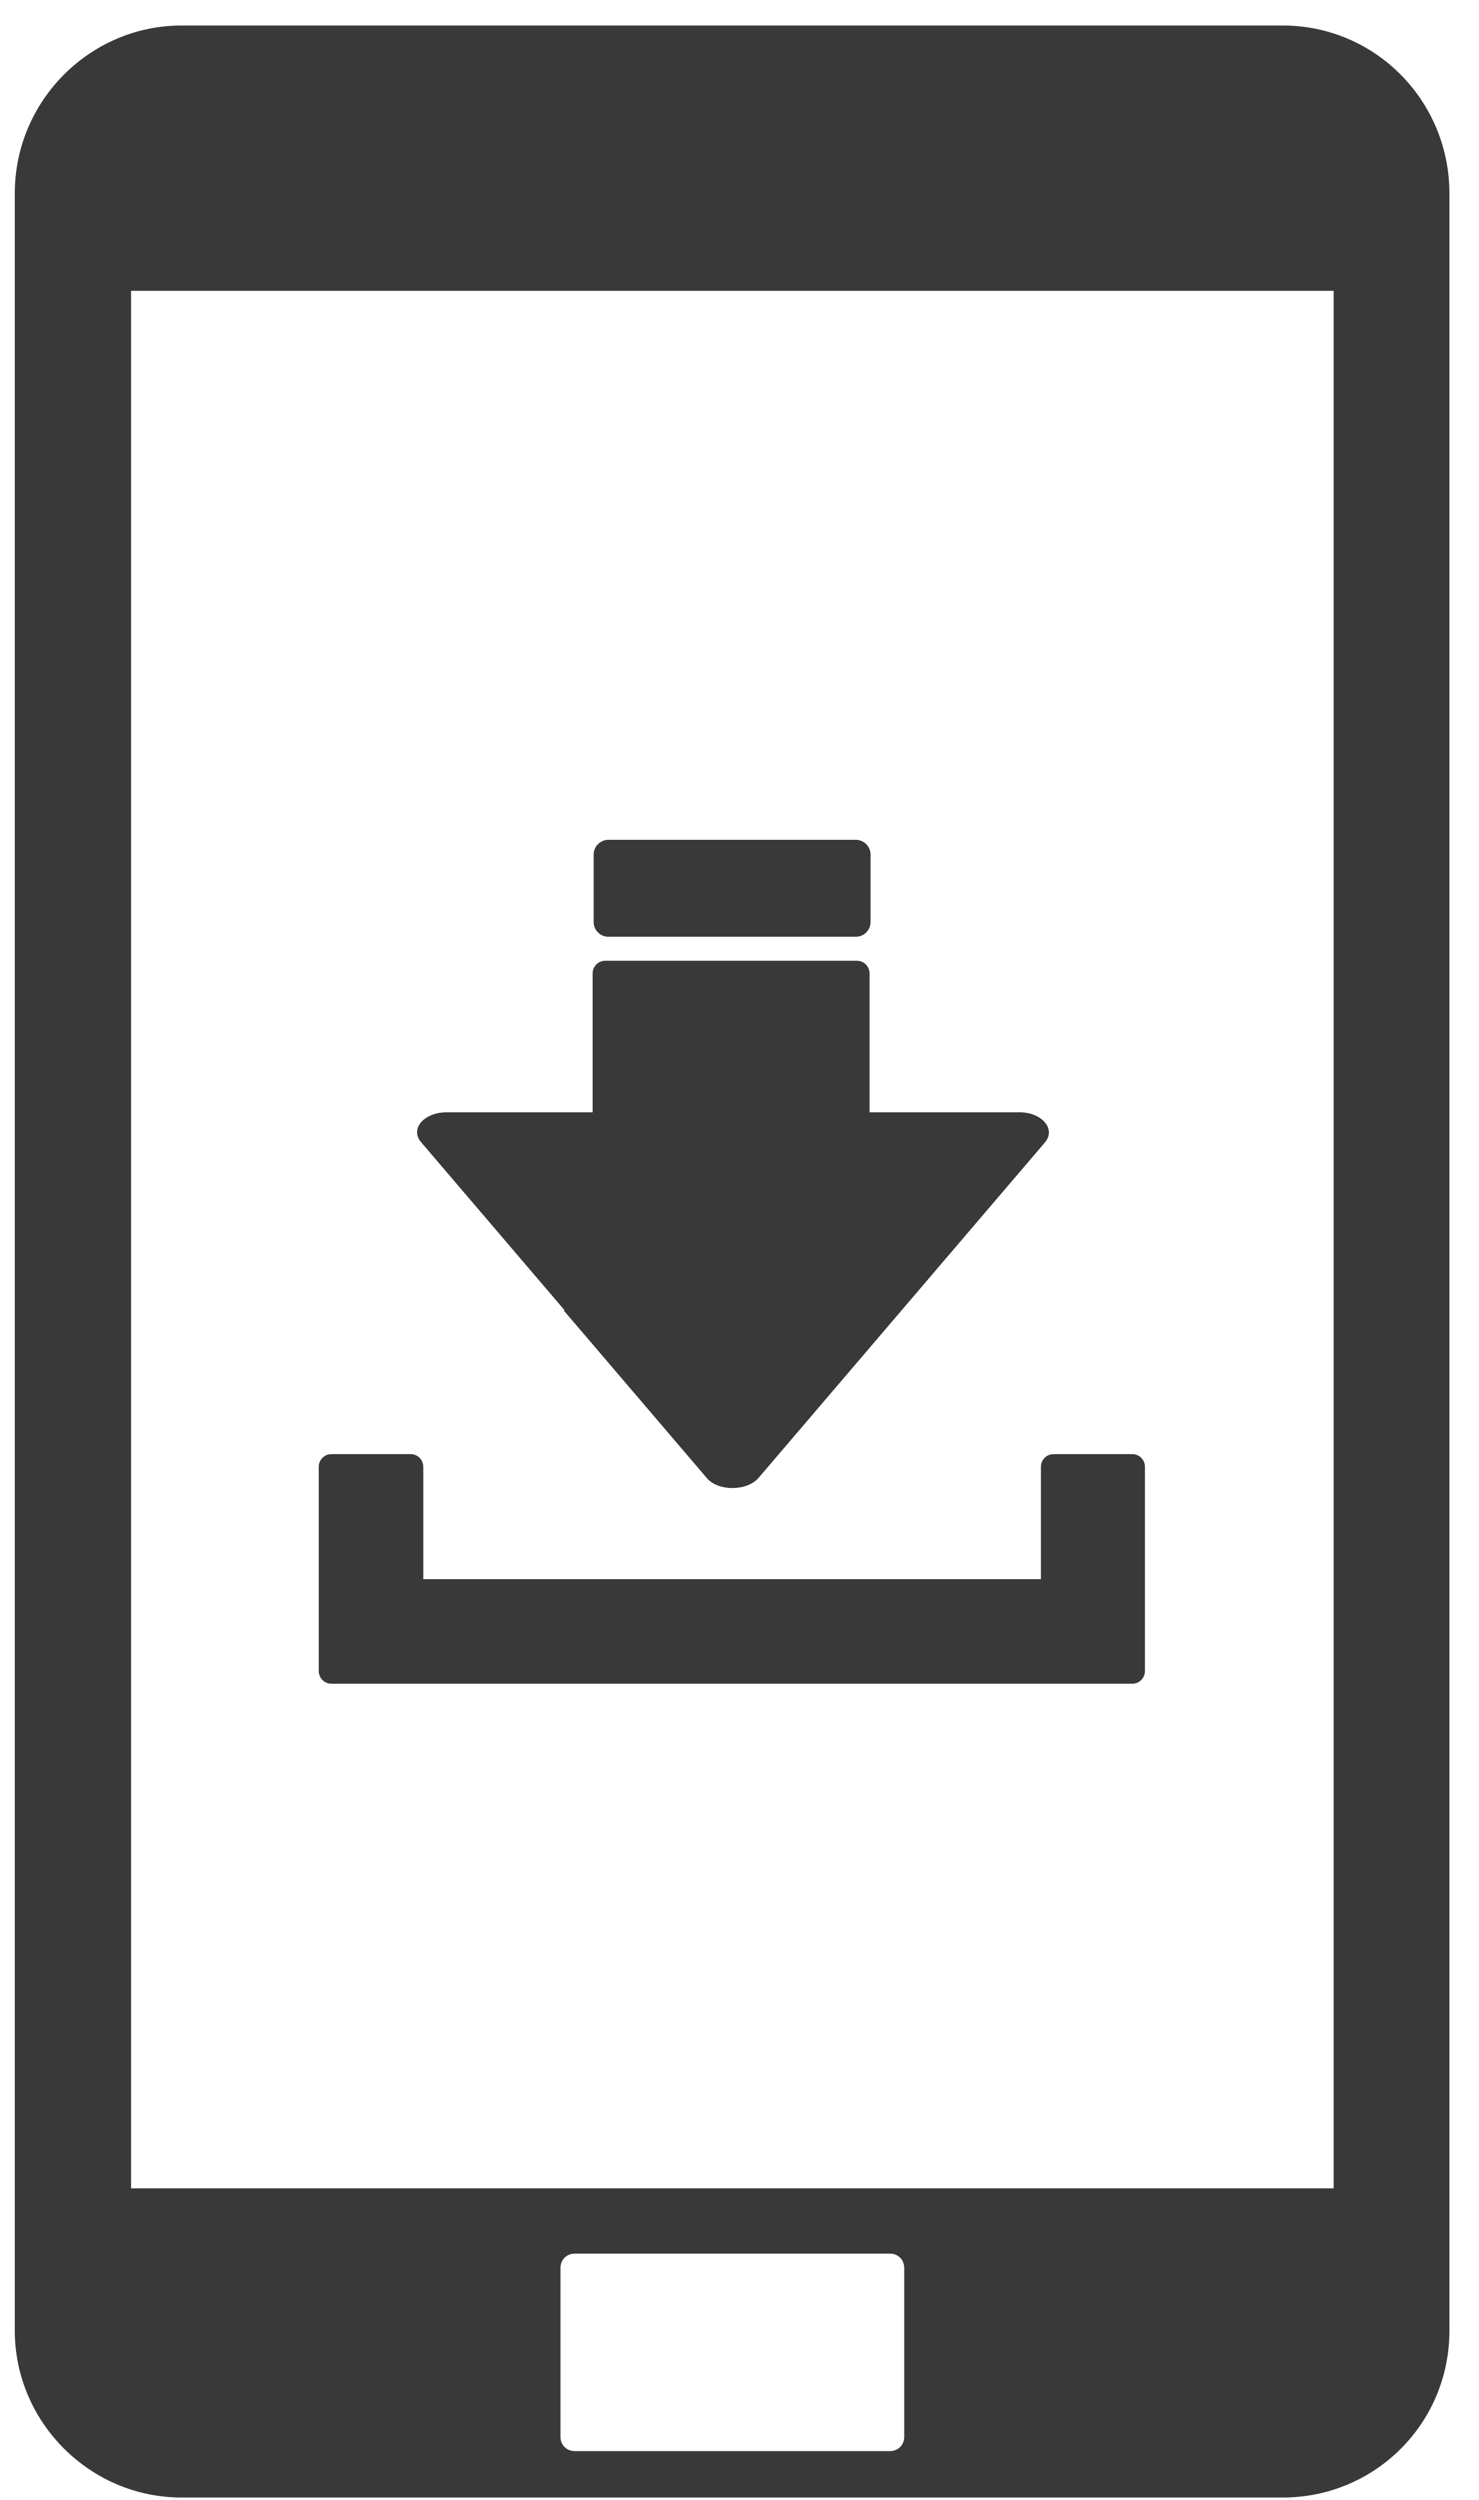
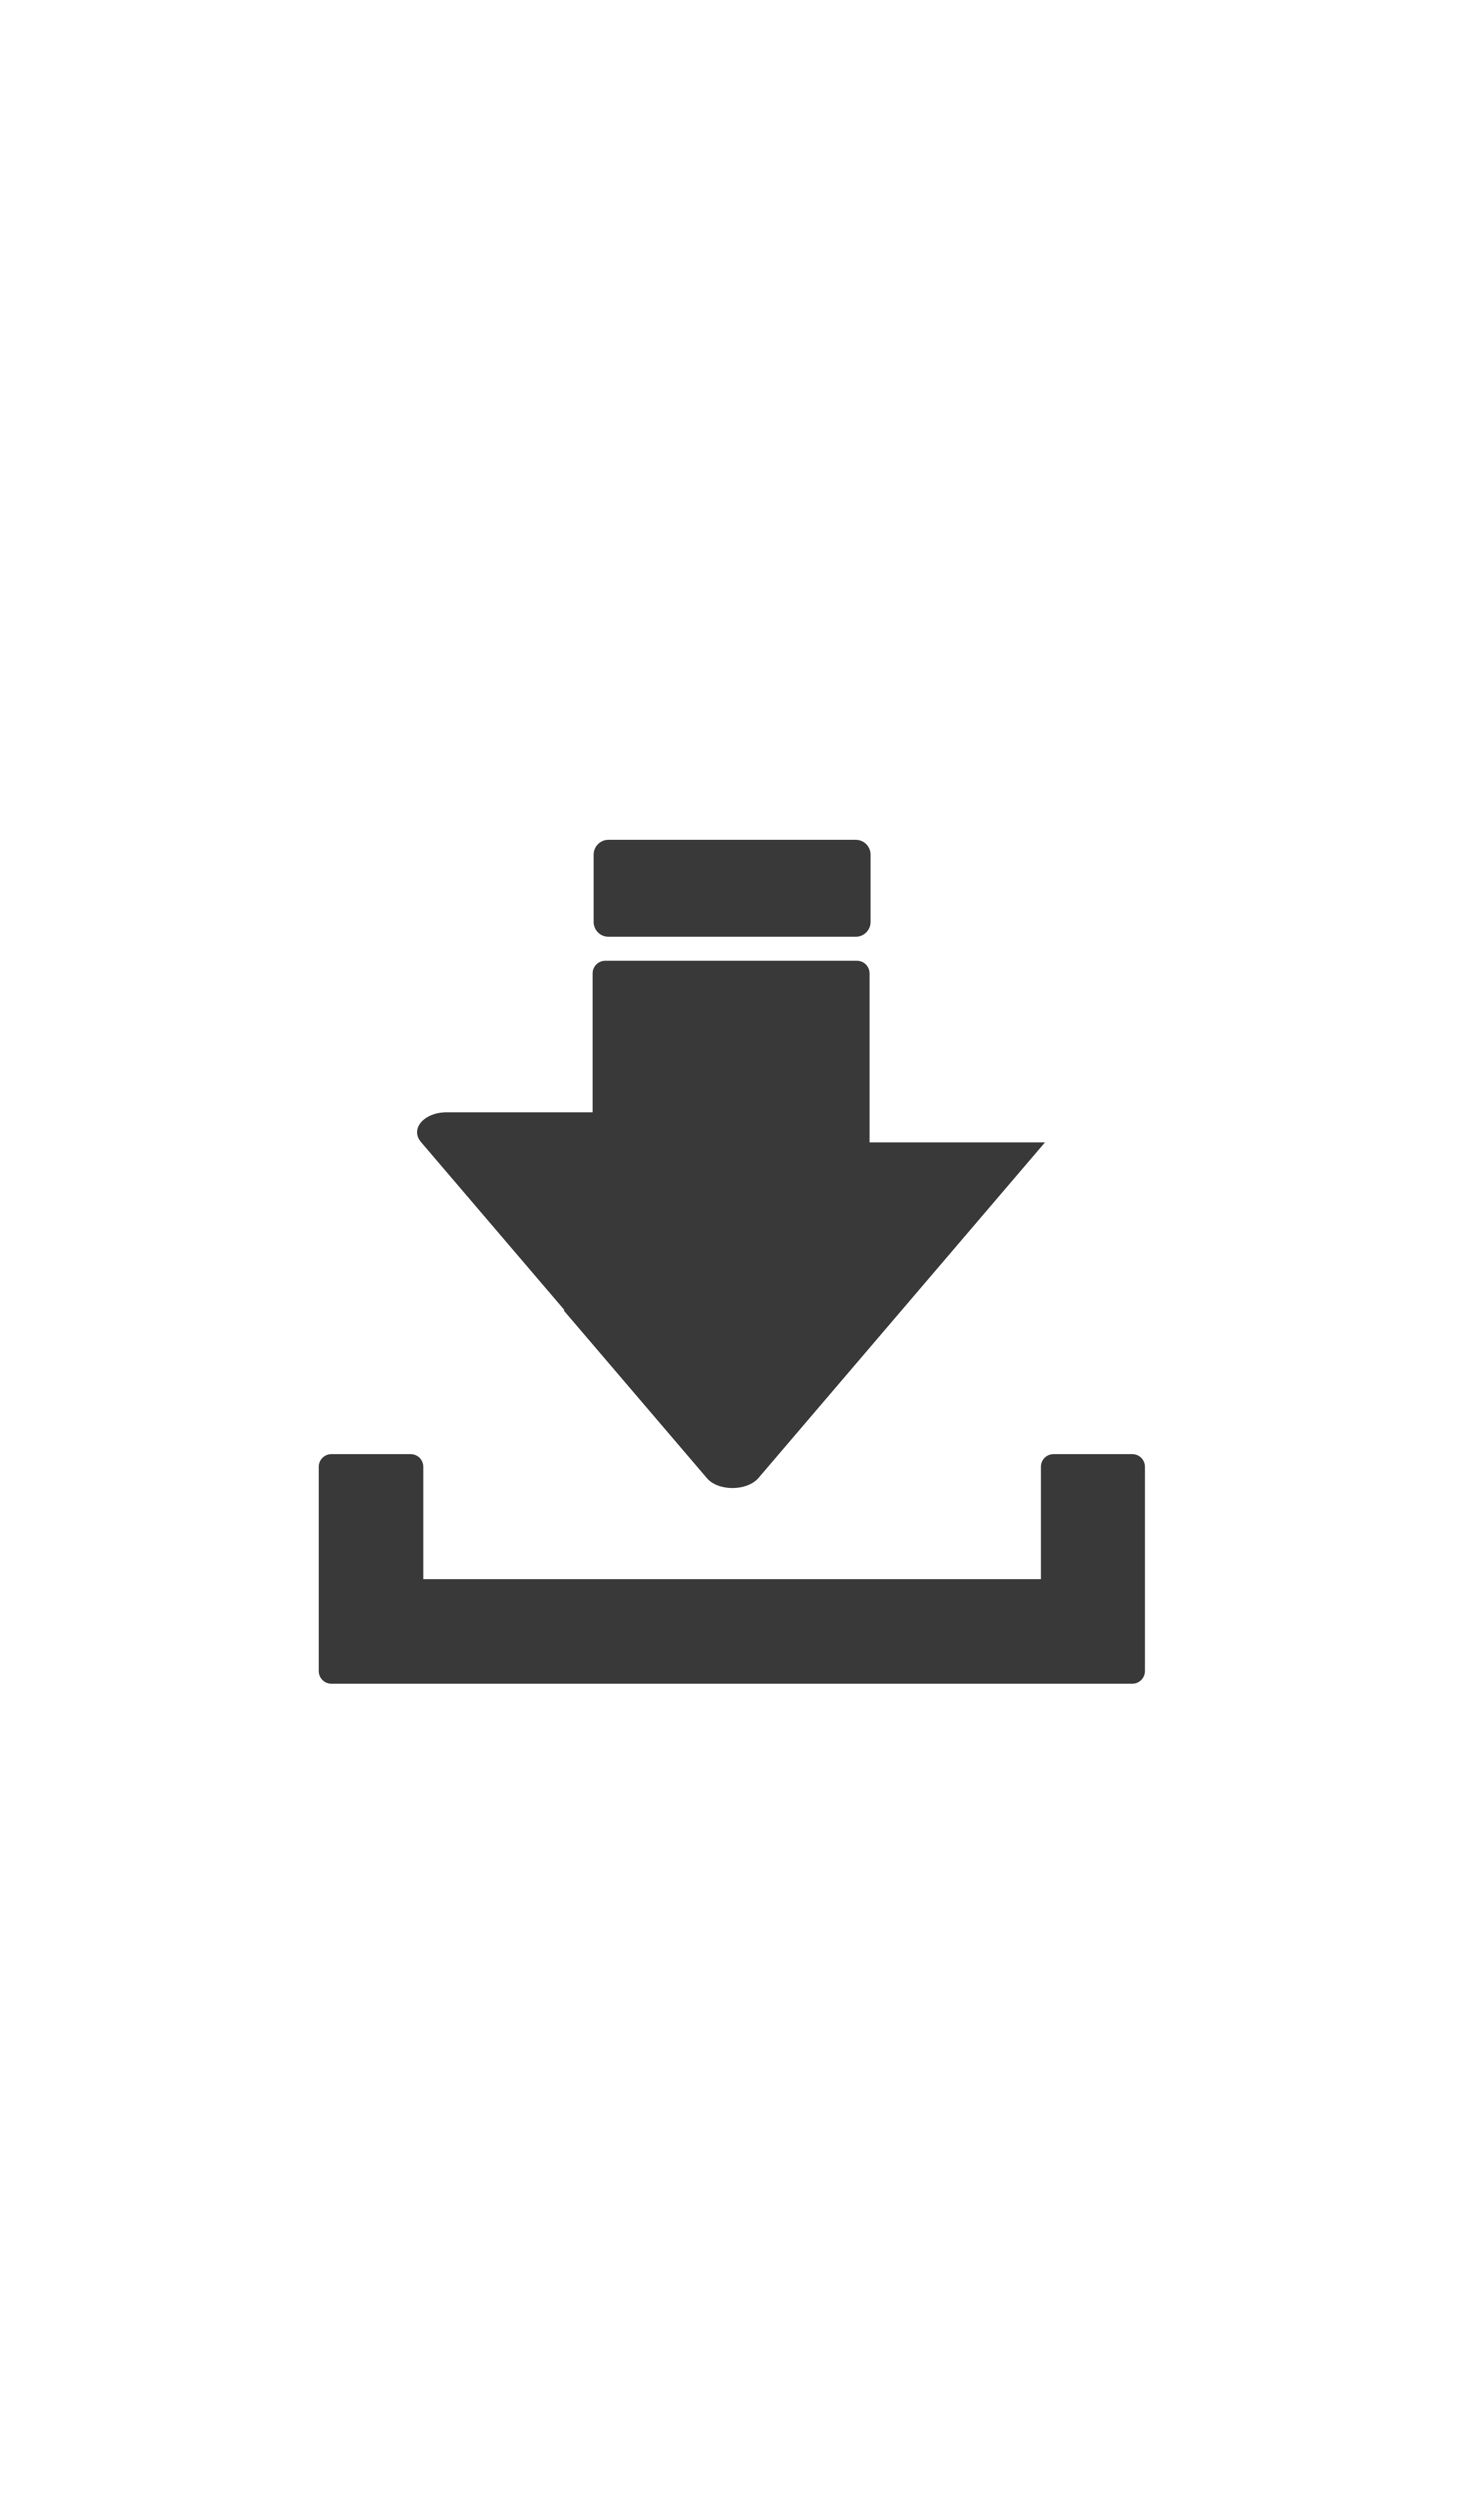
<svg xmlns="http://www.w3.org/2000/svg" width="29" height="49" viewBox="0 0 29 49" fill="none">
-   <path d="M25.15 0.5H3.56C1.77 0.5 0.29 1.97 0.29 3.79V45.68C0.29 47.47 1.76 48.95 3.56 48.95H25.15C26.96 48.95 28.42 47.5 28.42 45.68V3.79C28.42 1.98 26.97 0.5 25.15 0.5ZM26.15 42.89H2.57V5.7H26.15V42.89ZM11.27 44.17H17.45C17.61 44.17 17.73 44.29 17.73 44.45V47.76C17.73 47.92 17.61 48.04 17.45 48.04H11.27C11.11 48.04 10.99 47.92 10.99 47.76V44.45C10.99 44.29 11.11 44.17 11.27 44.17Z" fill="#393939" />
  <path d="M22.21 28.5H20.66C20.52 28.5 20.41 28.61 20.41 28.75V30.95H8.3V28.75C8.3 28.61 8.19 28.5 8.05 28.5H6.5C6.36 28.5 6.25 28.61 6.25 28.75V32.75C6.25 32.89 6.36 33 6.5 33H22.2C22.34 33 22.45 32.89 22.45 32.75V28.75C22.45 28.61 22.34 28.5 22.2 28.5H22.21Z" fill="#393939" />
  <path d="M16.78 16.46H11.93C11.77 16.46 11.64 16.59 11.64 16.75V18.07C11.64 18.23 11.77 18.36 11.93 18.36H16.78C16.94 18.36 17.07 18.23 17.07 18.07V16.75C17.07 16.59 16.94 16.46 16.78 16.46Z" fill="#393939" />
-   <path d="M11.05 25.68L13.86 28.97C14.08 29.23 14.64 29.23 14.87 28.97L17.68 25.68L20.49 22.39C20.71 22.13 20.43 21.8 19.99 21.8H17.05V19.08C17.05 18.94 16.94 18.83 16.8 18.83H11.87C11.73 18.83 11.62 18.94 11.62 19.08V21.8H8.76C8.31 21.8 8.03 22.13 8.26 22.39L11.07 25.68H11.05Z" fill="#393939" />
+   <path d="M11.05 25.68L13.86 28.97C14.08 29.23 14.64 29.23 14.87 28.97L17.68 25.68L20.49 22.39H17.05V19.08C17.05 18.94 16.94 18.83 16.8 18.83H11.87C11.73 18.83 11.62 18.94 11.62 19.08V21.8H8.76C8.31 21.8 8.03 22.13 8.26 22.39L11.07 25.68H11.05Z" fill="#393939" />
</svg>